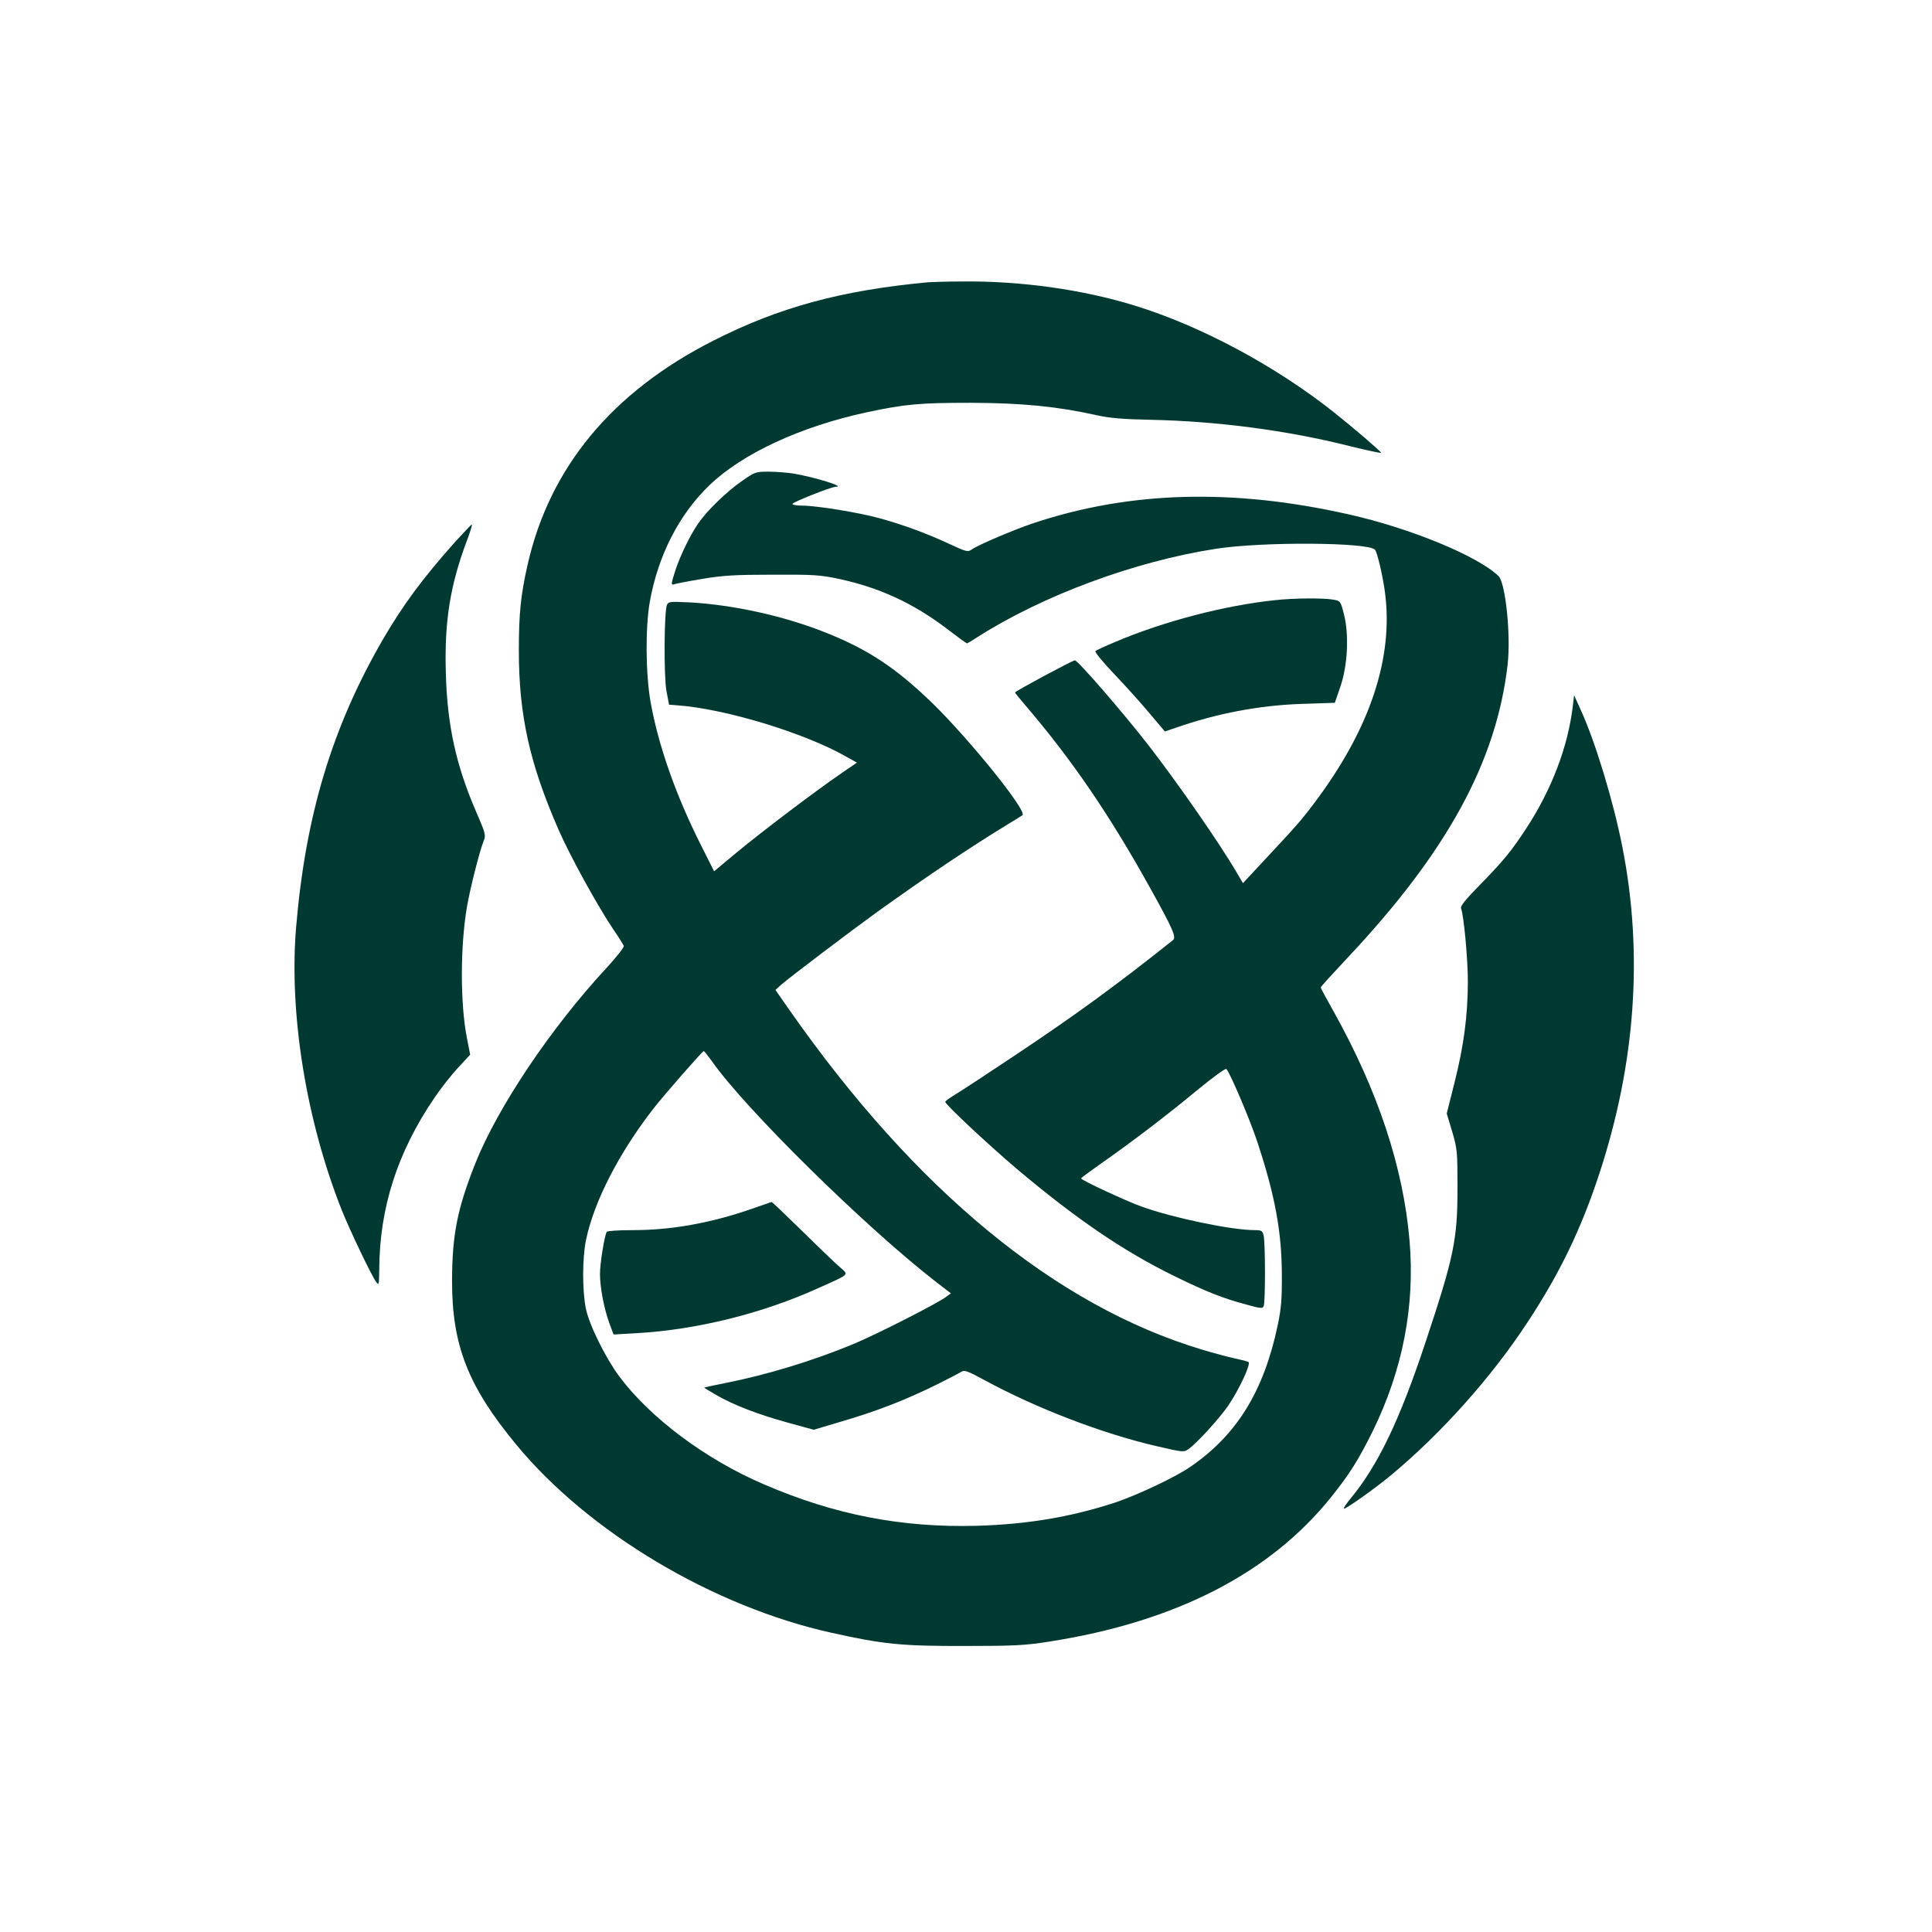
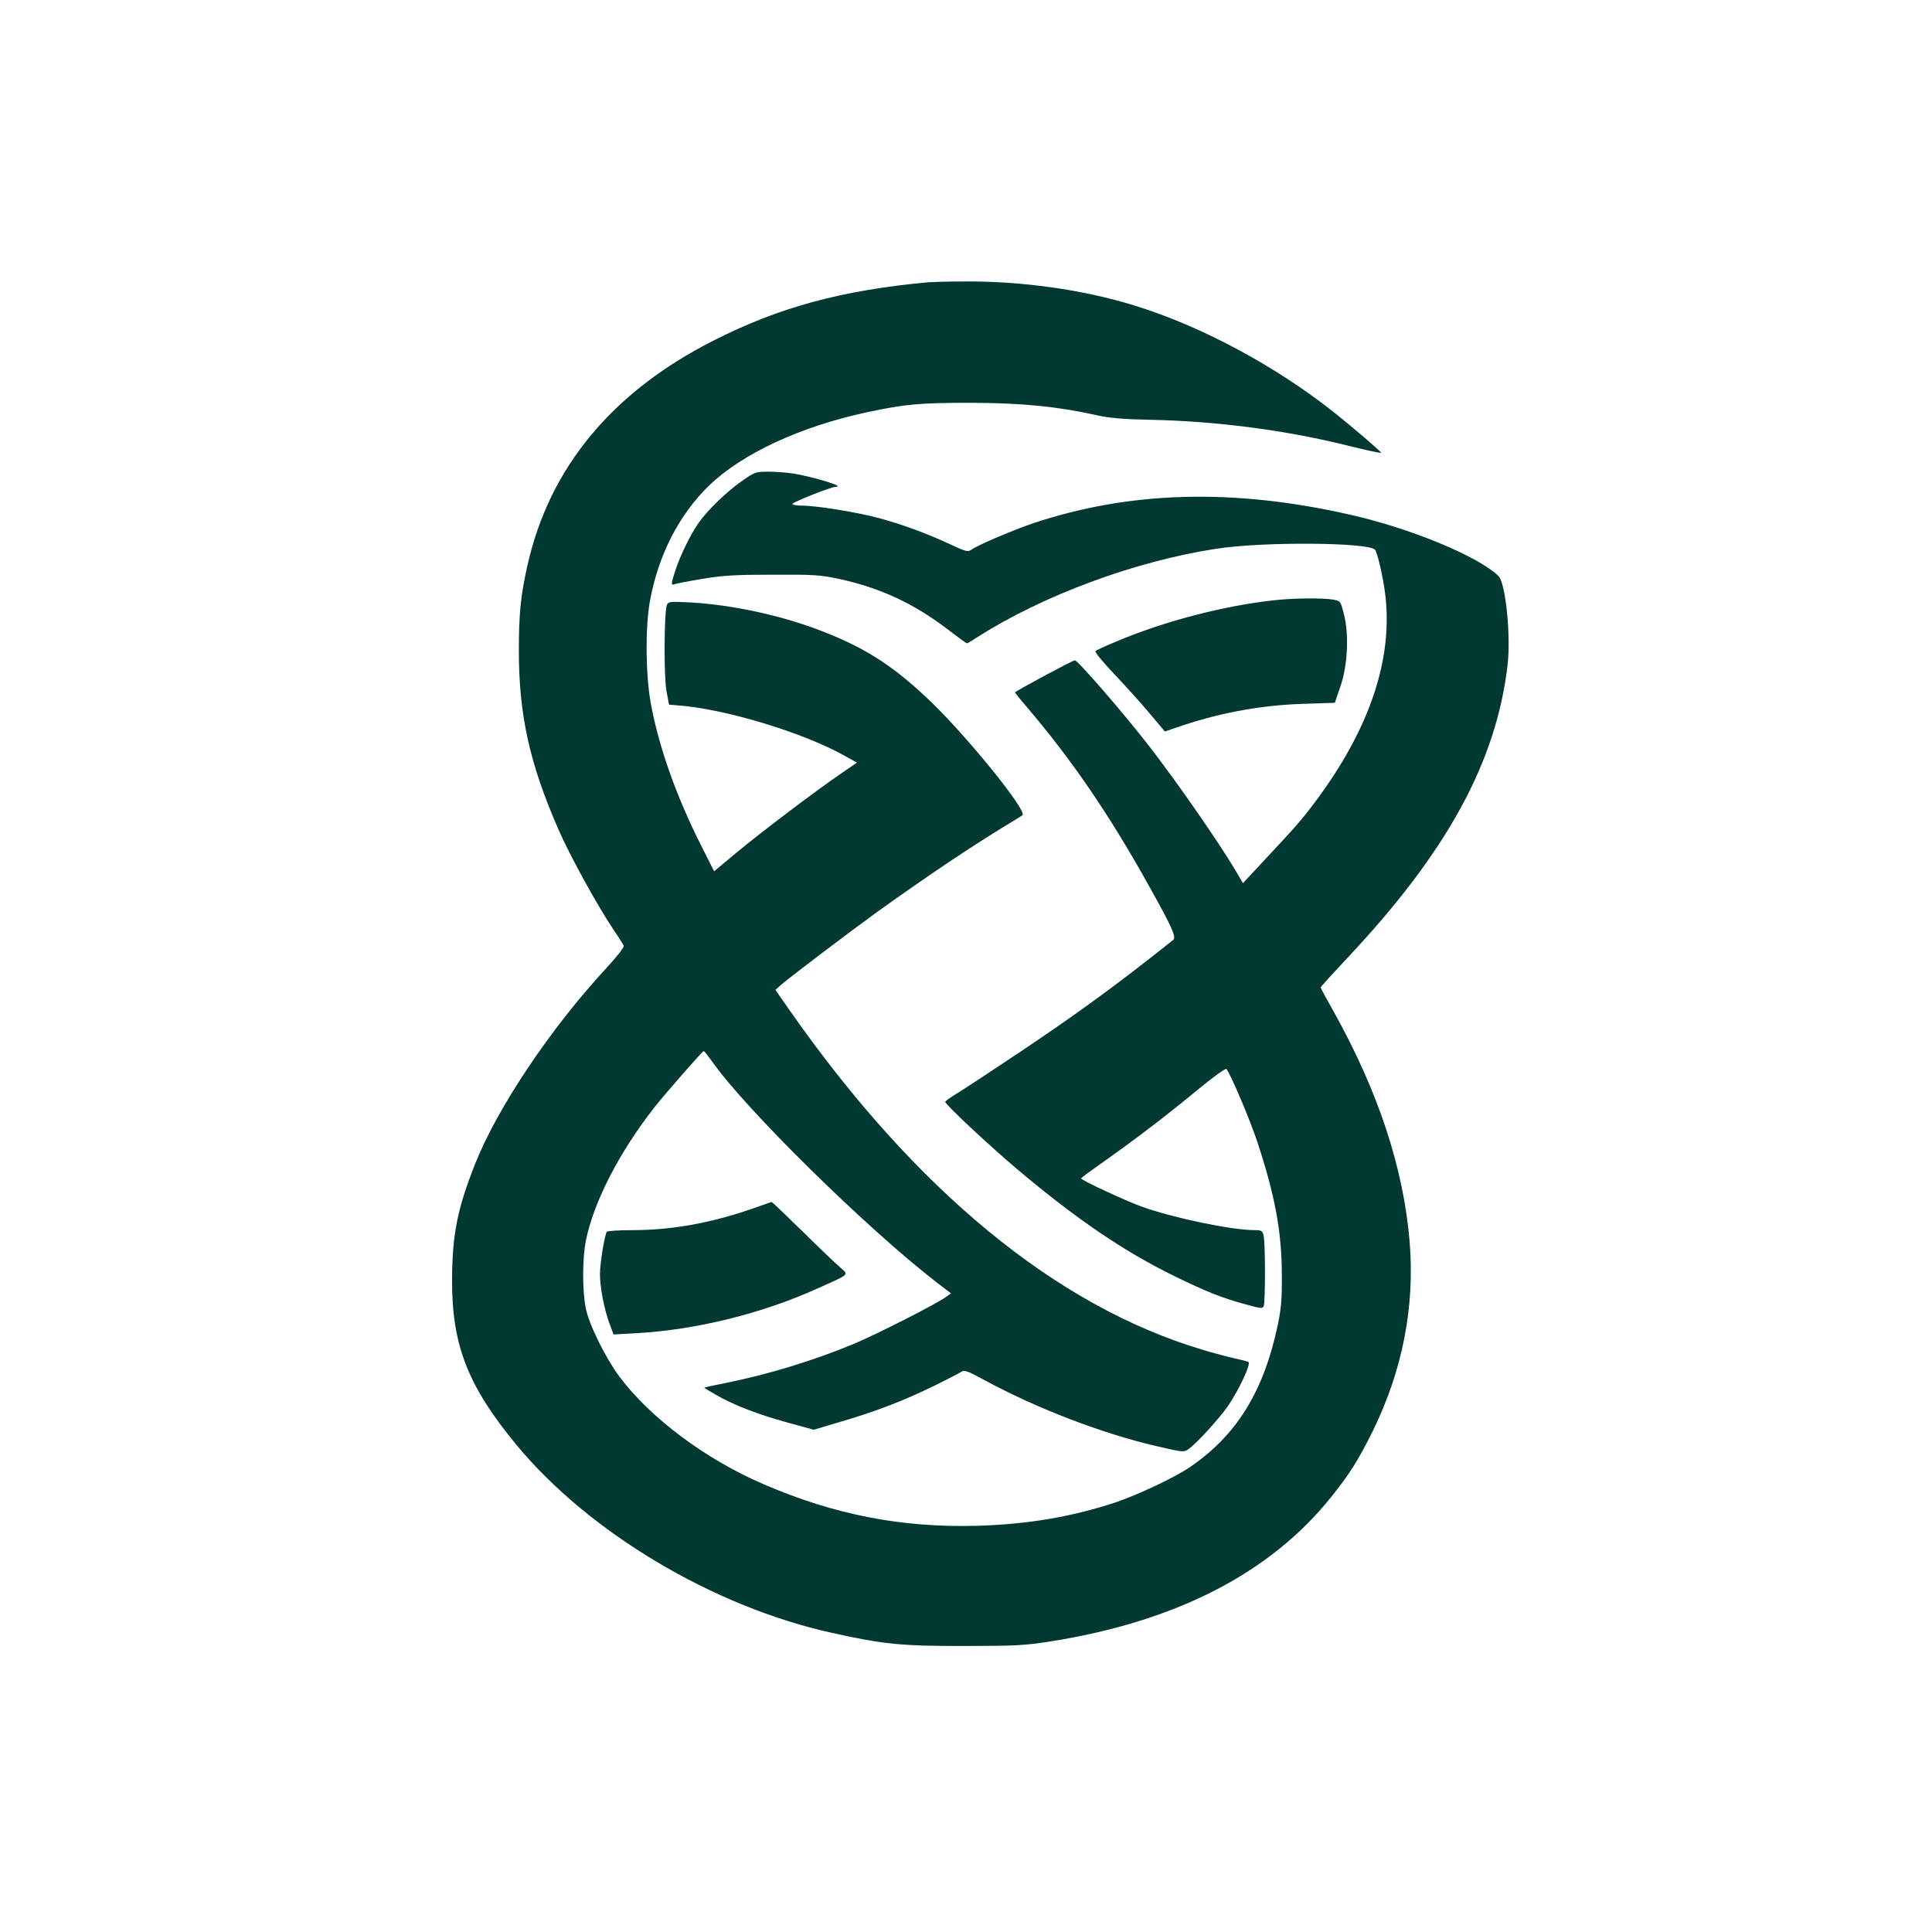
<svg xmlns="http://www.w3.org/2000/svg" version="1.0" width="1024pt" height="1024pt" viewBox="0 0 1024 1024" preserveAspectRatio="xMidYMid meet">
  <g transform="translate(0,1024) scale(0.1,-0.1)" fill="#003932" stroke="none">
    <path d="M4920 8744 c-462 -43 -792 -133 -1140 -310 -536 -272 -868 -673 -984 -1189 -36 -159 -46 -258 -46 -452 0 -344 57 -600 211 -952 61 -139 205 -401 291 -529 27 -39 51 -78 54 -85 3 -8 -38 -59 -92 -118 -294 -317 -577 -739 -695 -1036 -95 -240 -122 -375 -123 -618 -1 -345 84 -562 342 -874 384 -464 1042 -856 1669 -995 274 -61 372 -71 708 -70 262 0 319 3 445 23 669 104 1172 362 1496 767 100 125 145 198 220 349 159 325 224 662 195 1008 -33 388 -166 792 -402 1215 -38 67 -69 125 -69 128 0 4 62 72 138 153 532 565 794 1044 853 1561 17 154 -11 428 -48 466 -106 105 -468 255 -796 328 -613 138 -1157 123 -1667 -46 -102 -34 -293 -115 -329 -140 -21 -15 -29 -13 -119 29 -118 55 -248 103 -373 137 -110 30 -331 66 -406 66 -29 0 -53 4 -53 9 0 9 206 91 230 91 53 0 -105 49 -224 70 -33 5 -92 10 -131 10 -70 0 -74 -1 -146 -52 -79 -55 -183 -156 -228 -222 -42 -60 -96 -172 -120 -245 -25 -77 -26 -85 -5 -77 9 3 75 16 147 28 109 18 174 22 372 22 215 1 251 -1 350 -22 215 -46 394 -128 573 -264 56 -43 104 -78 107 -78 3 0 28 15 57 34 345 220 833 401 1261 467 247 39 814 35 845 -5 12 -15 40 -133 52 -221 48 -349 -78 -728 -373 -1120 -70 -93 -98 -125 -260 -298 l-119 -128 -37 63 c-88 149 -303 460 -460 663 -133 172 -378 455 -394 455 -12 0 -317 -164 -317 -170 0 -3 25 -34 56 -70 243 -284 443 -576 658 -963 123 -221 142 -265 123 -280 -299 -238 -510 -392 -829 -605 -139 -93 -281 -186 -315 -207 -35 -21 -63 -41 -63 -45 0 -14 229 -228 380 -356 312 -263 565 -436 835 -568 170 -83 253 -116 379 -150 80 -22 88 -23 94 -8 9 23 9 340 -1 375 -6 24 -12 27 -47 27 -122 0 -430 64 -600 125 -81 29 -320 140 -320 149 0 3 46 37 103 77 178 125 357 262 510 389 84 69 152 119 157 114 20 -21 126 -270 165 -389 93 -282 128 -474 129 -695 1 -136 -3 -184 -22 -275 -74 -349 -216 -580 -462 -749 -81 -56 -281 -150 -400 -190 -236 -77 -464 -115 -730 -123 -400 -11 -757 58 -1132 220 -308 132 -602 352 -766 572 -72 97 -160 274 -177 360 -19 93 -19 267 1 363 42 203 175 462 358 697 56 72 259 304 266 304 3 0 21 -23 42 -52 178 -255 819 -885 1190 -1172 l78 -60 -23 -17 c-45 -35 -366 -198 -492 -251 -214 -89 -460 -164 -683 -208 -62 -12 -111 -23 -110 -24 2 -2 30 -19 63 -38 91 -53 220 -103 376 -146 l142 -39 131 39 c203 59 352 117 526 203 58 29 114 58 125 65 17 11 33 5 125 -45 273 -148 621 -282 910 -349 142 -33 145 -33 170 -15 44 31 165 164 210 230 59 87 122 223 107 231 -7 4 -39 12 -72 19 -33 7 -112 28 -175 47 -773 232 -1516 843 -2184 1797 l-76 109 32 29 c49 42 364 281 508 385 262 188 491 342 695 466 33 20 67 41 74 46 29 19 -277 398 -475 592 -196 190 -344 288 -575 379 -217 86 -483 144 -710 157 -107 5 -116 5 -124 -13 -15 -35 -17 -373 -3 -454 l14 -75 39 -3 c253 -17 680 -146 903 -274 l54 -30 -83 -57 c-132 -90 -424 -311 -554 -419 l-120 -100 -68 135 c-134 265 -227 529 -269 763 -26 149 -28 393 -4 530 44 246 155 463 316 618 176 169 483 311 835 387 203 43 278 50 550 50 274 -1 457 -19 669 -66 67 -15 138 -21 281 -24 356 -7 727 -56 1057 -139 93 -23 168 -39 168 -36 0 7 -146 132 -249 214 -310 246 -705 458 -1056 566 -278 86 -609 132 -919 128 -78 0 -157 -3 -176 -4z" />
-     <path d="M2408 7363 c-170 -191 -273 -331 -379 -513 -270 -467 -410 -933 -460 -1530 -37 -456 54 -1018 242 -1493 45 -112 160 -352 183 -382 14 -19 15 -14 16 63 1 329 96 625 293 914 32 48 88 119 124 158 l65 70 -17 87 c-36 182 -36 486 0 697 17 98 68 300 89 350 12 29 9 40 -41 155 -106 245 -153 458 -160 736 -8 271 23 462 110 695 19 49 31 90 28 90 -3 0 -45 -44 -93 -97z" />
    <path d="M6758 7059 c-267 -28 -590 -112 -846 -221 -53 -22 -101 -44 -106 -49 -5 -4 39 -58 99 -121 59 -62 144 -156 188 -209 l81 -96 56 19 c220 77 442 119 665 127 l180 6 29 85 c39 112 47 277 19 385 -18 70 -18 70 -58 77 -52 9 -209 8 -307 -3z" />
-     <path d="M8336 6495 c-26 -214 -112 -440 -246 -645 -80 -122 -120 -171 -248 -302 -75 -76 -103 -111 -98 -123 15 -39 36 -270 36 -390 -1 -180 -21 -335 -70 -530 l-42 -167 29 -96 c27 -92 28 -107 28 -297 0 -275 -18 -364 -169 -818 -138 -416 -252 -653 -398 -830 -22 -27 -38 -50 -35 -53 6 -6 168 109 247 175 268 222 536 522 727 814 170 258 284 494 380 787 192 585 233 1167 122 1730 -48 245 -145 563 -222 730 l-34 75 -7 -60z" />
    <path d="M3985 3833 c-220 -76 -426 -113 -633 -113 -72 0 -133 -4 -136 -9 -12 -19 -36 -168 -36 -223 0 -72 22 -186 50 -262 l22 -59 124 7 c316 18 665 104 964 240 169 76 160 67 109 112 -24 21 -114 107 -199 191 -86 84 -158 153 -160 152 -3 0 -50 -17 -105 -36z" />
  </g>
</svg>